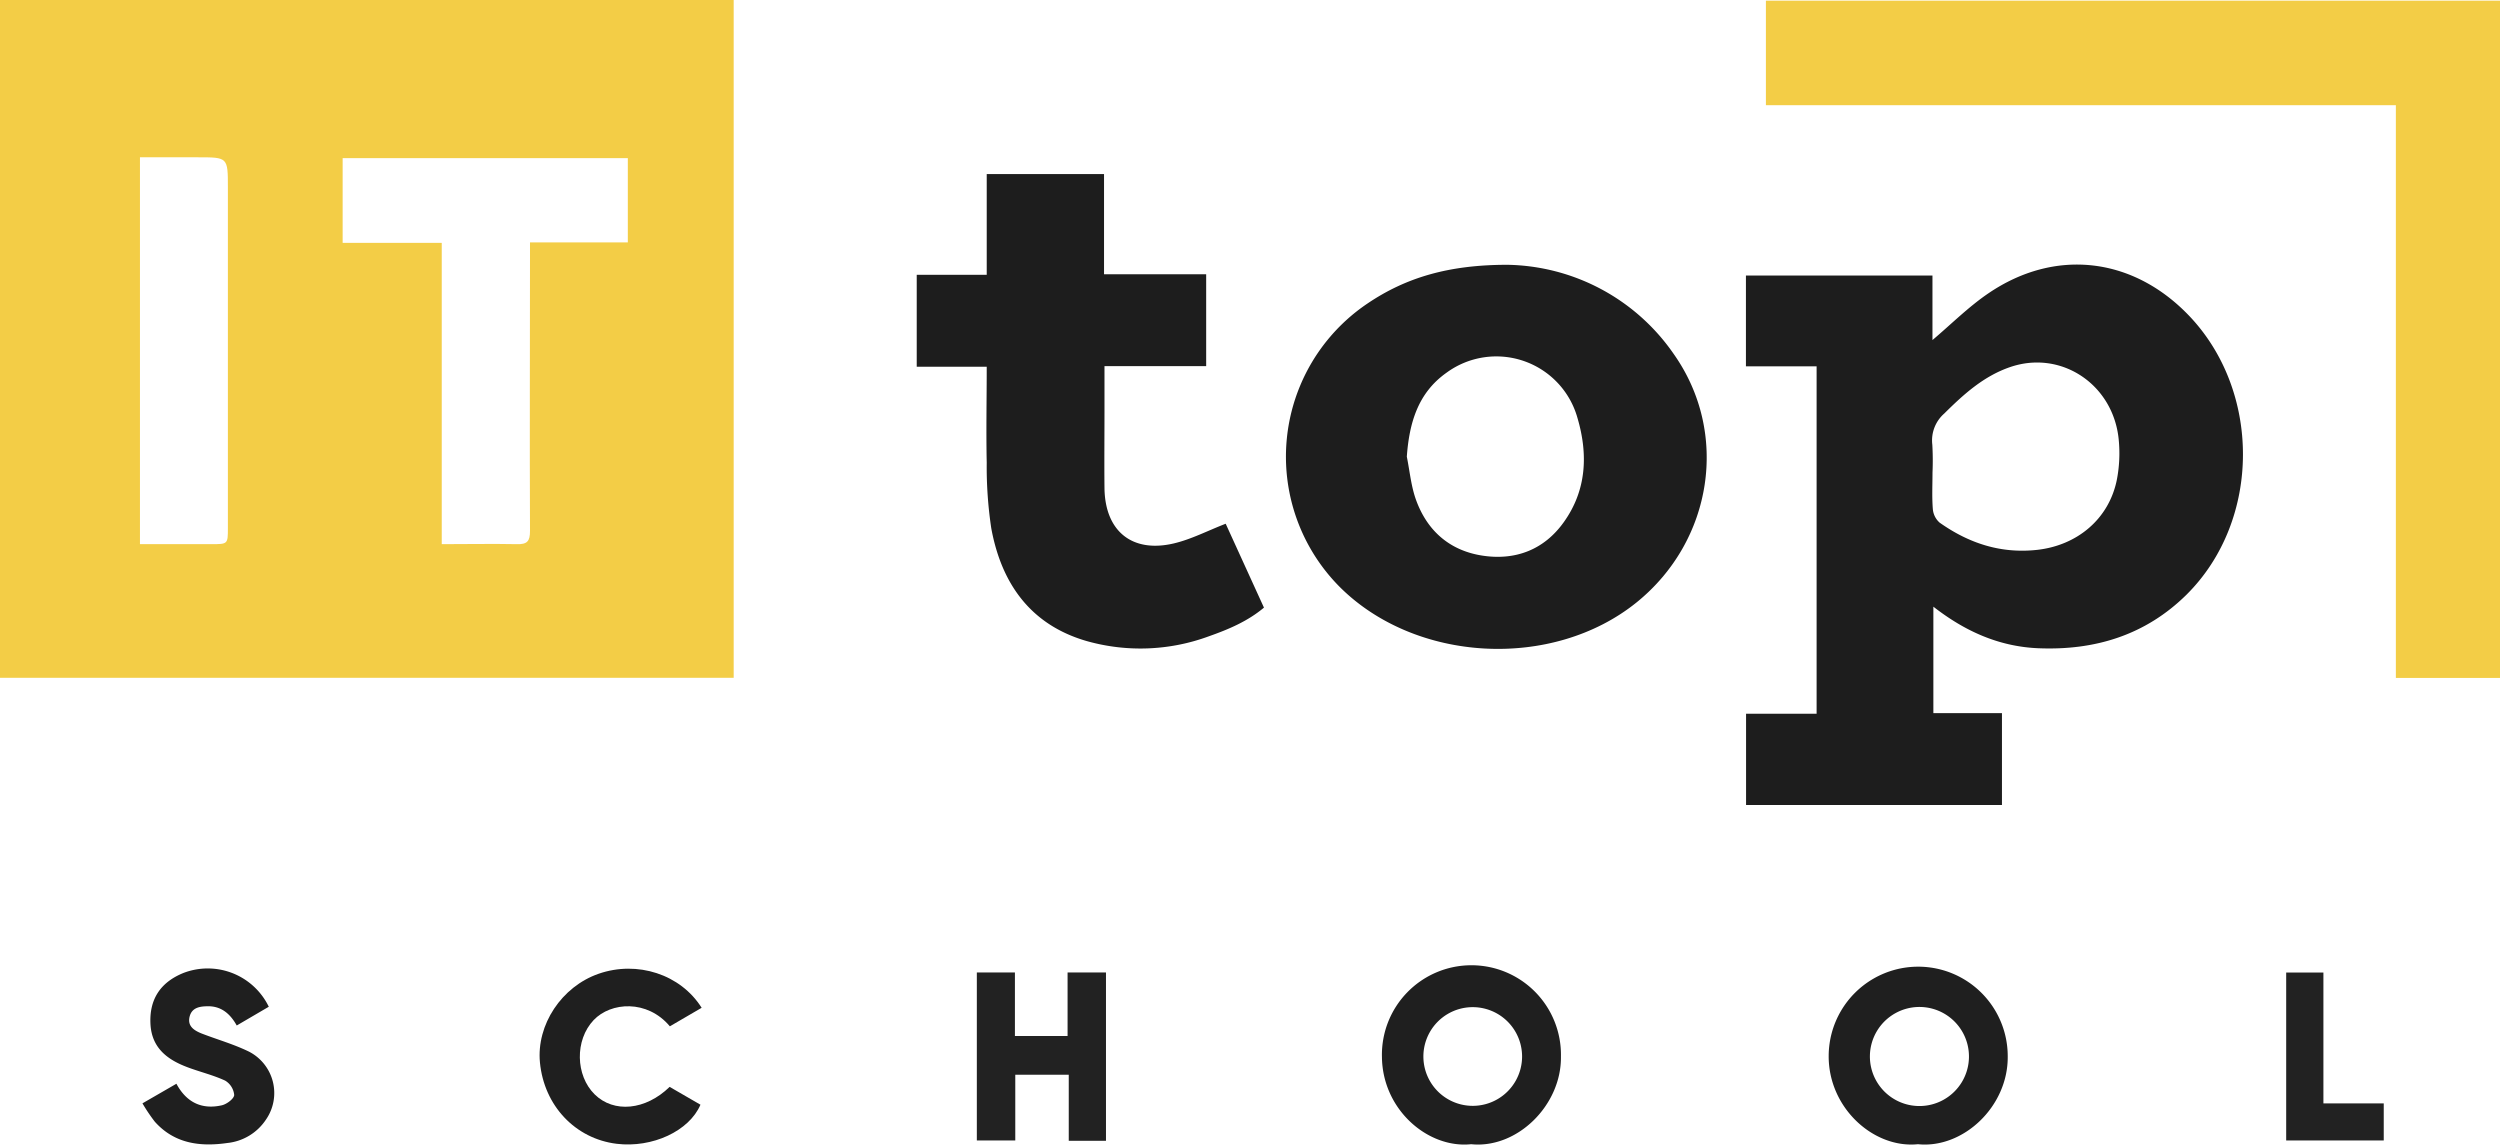
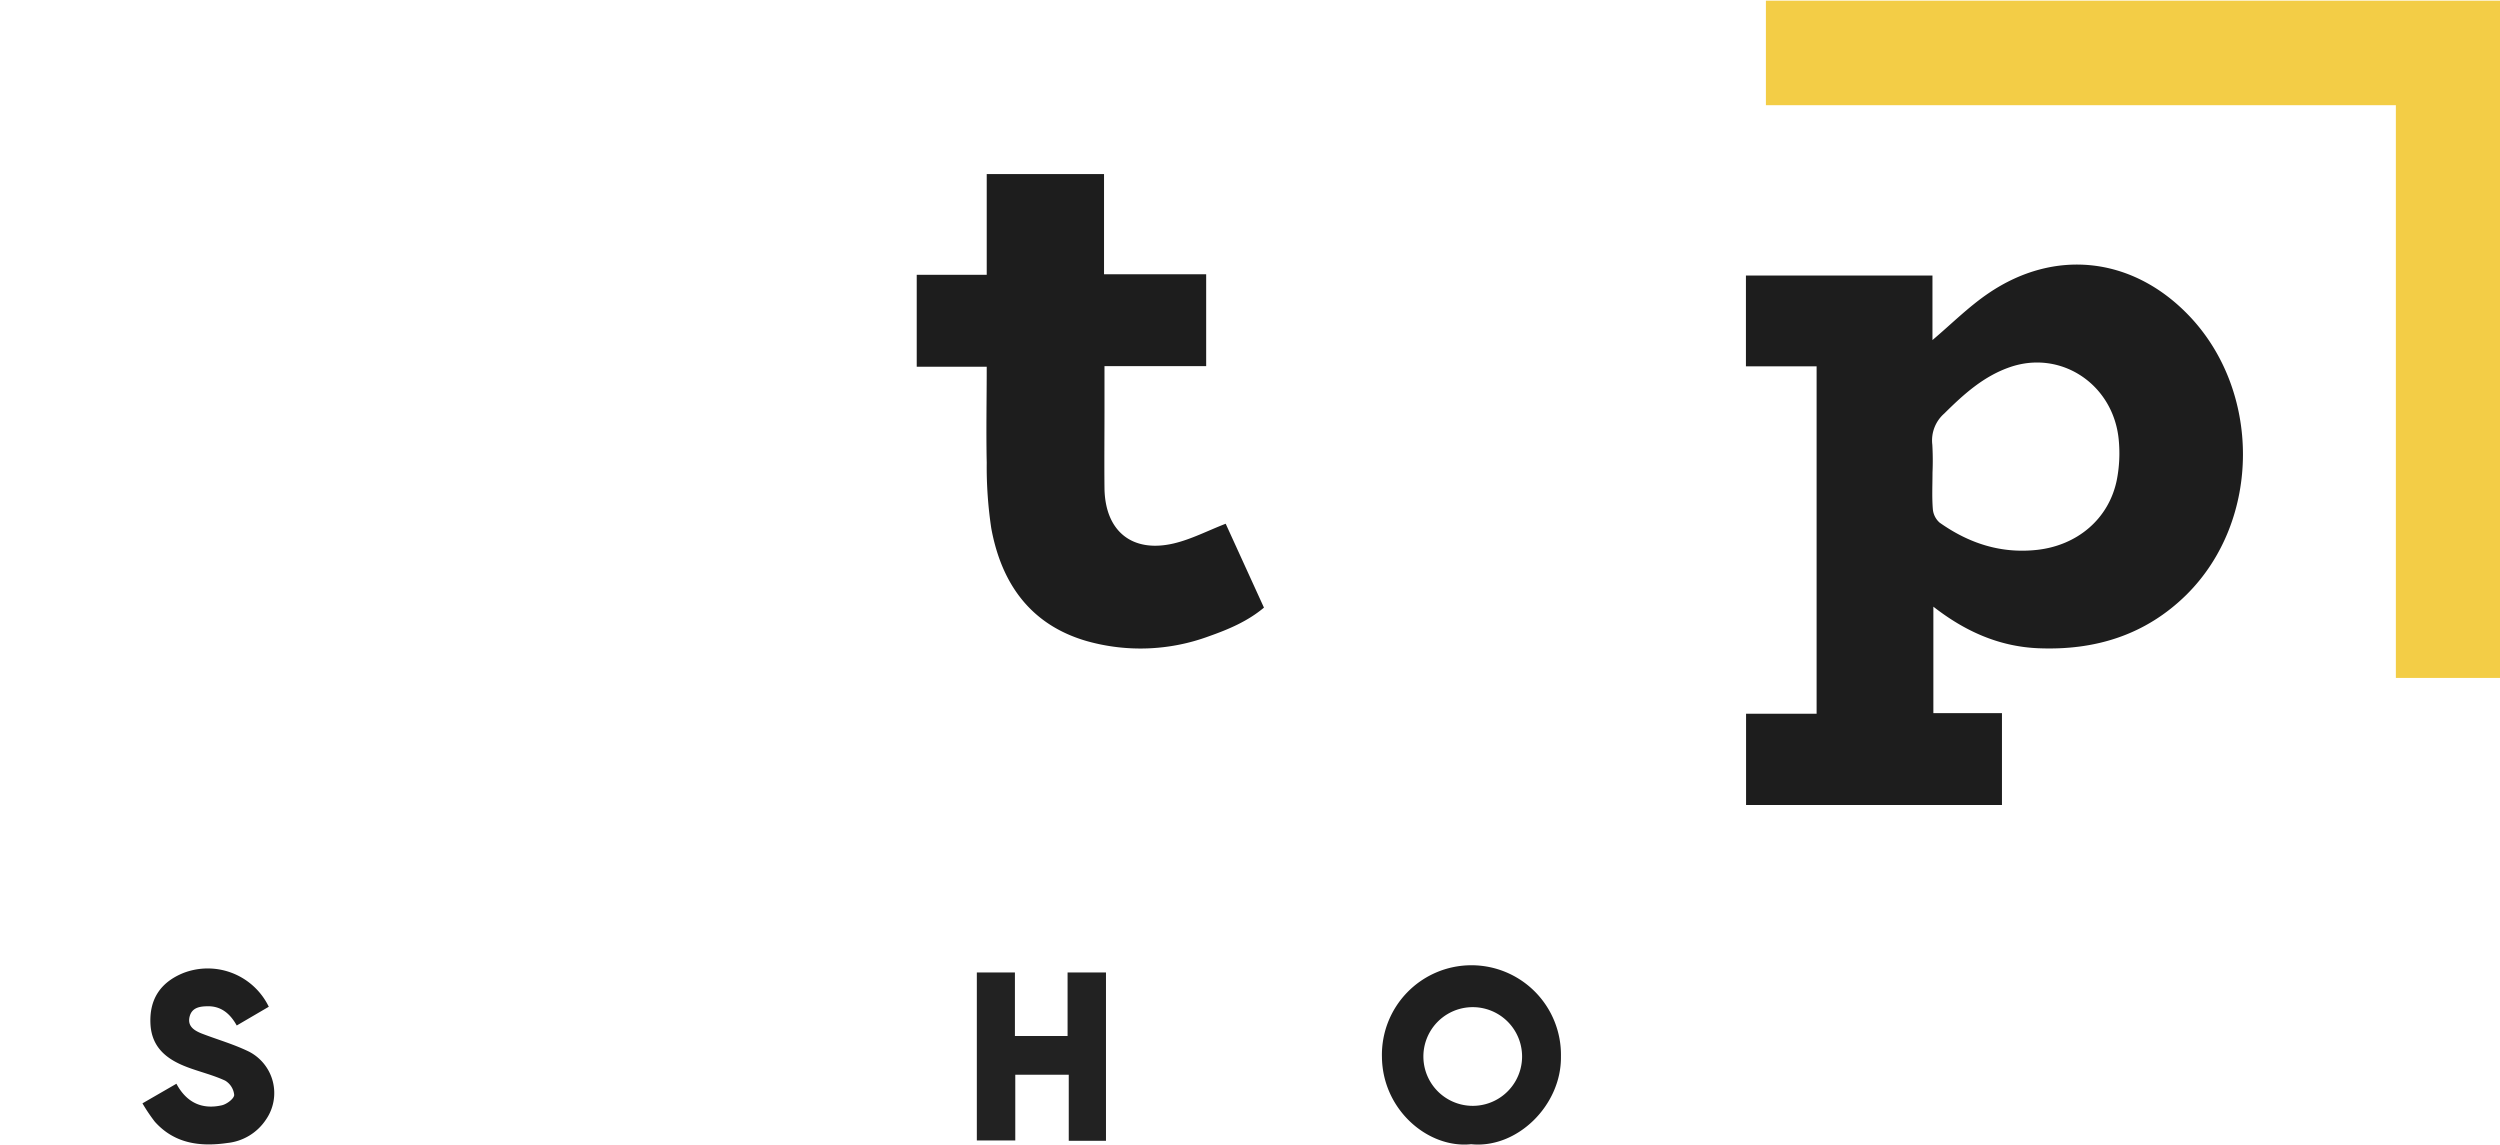
<svg xmlns="http://www.w3.org/2000/svg" viewBox="0 0 550.71 252.13" width="550.71" height="252.13">
  <defs>
    <style>.cls-1{fill:#f3cd46;}.cls-2{fill:#1d1d1d;}.cls-3{fill:#1f1f1f;}.cls-4{fill:#222;}</style>
  </defs>
  <g id="Слой_2" data-name="Слой 2">
    <g id="Слой_1-2" data-name="Слой 1">
-       <path class="cls-1" d="M0,0H161.62V149.31H0ZM97.31,53.5v66.37c5.71,0,11.11-.11,16.51,0,2.29.07,2.94-.61,2.93-2.93-.09-20.15,0-40.31,0-60.47V53.39h21.55V34.84H75.48V53.5ZM30.83,119.87H46.51c3.69,0,3.69,0,3.69-3.57v-75c0-6.65,0-6.65-6.6-6.65H30.83Z" />
      <path class="cls-2" d="M441,177.33H384.63v-20.1h15.54V80.69H384.6v-20h41.09V74.91c4.12-3.48,7.95-7.33,12.36-10.32,14.55-9.88,31.45-8,43.77,4.55,16.37,16.67,16.4,45.42-.17,61.86-9,8.88-20.09,12.3-32.56,11.8-8.72-.35-16.23-3.73-23.2-9.16v23.45H441ZM425.7,104.12c0,2.67-.14,5.34.07,8a4.48,4.48,0,0,0,1.49,3c6.44,4.55,13.49,6.9,21.55,6,8.77-1,15.72-6.77,17.48-15.35a30.67,30.67,0,0,0,.43-8.92c-1.17-12.17-12.66-19.83-23.89-16-5.86,2-10.26,6-14.55,10.25a7.87,7.87,0,0,0-2.62,6.87A61.81,61.81,0,0,1,425.7,104.12Z" />
      <path class="cls-1" d="M550.71.14v149.2H527.77V23.17H389V.14Z" />
-       <path class="cls-2" d="M332.05,58.33A45.43,45.43,0,0,1,368.71,78c12.28,17.41,8.57,41.12-8.16,54.67-18.55,15-48.9,13.37-65.64-3.59a40.67,40.67,0,0,1,6.31-62.21C309.75,61.1,319.19,58.33,332.05,58.33ZM309.9,100.6c.64,3.16.93,6.44,2,9.44,2.46,6.88,7.45,11.26,14.69,12.36s13.56-1.29,17.91-7.41c5-7,5.35-14.9,3-22.89a18.56,18.56,0,0,0-28.92-9.95C312.32,86.61,310.43,93.21,309.9,100.6Z" />
      <path class="cls-2" d="M270,115.37l8.43,18.48c-3.58,3-7.78,4.78-12.07,6.29a43.5,43.5,0,0,1-27,1.07c-12.35-3.58-18.77-12.67-21-24.85a91,91,0,0,1-1-14.41c-.15-7,0-14,0-21.17H201.94V60.53h15.42V38.35H243.2V60.41h22.5V80.65H243.3V90.78c0,5.58-.06,11.16,0,16.74.12,9.48,6.07,14.36,15.3,12.18C262.43,118.79,266,116.92,270,115.37Z" />
-       <path class="cls-3" d="M422.49,252.05c-9.7,1-19.72-7.94-19.66-19.45a19.72,19.72,0,0,1,39.44.13C442.37,243.8,432.41,253.08,422.49,252.05Zm11.24-19.15a10.91,10.91,0,1,0-21.82-.34,10.91,10.91,0,1,0,21.82.34Z" />
      <path class="cls-3" d="M324.07,252.05c-9.4,1-19.52-7.5-19.65-19.2a19.72,19.72,0,1,1,39.43-.12C344,243.44,334.22,253.09,324.07,252.05Zm11.22-19.4a10.87,10.87,0,1,0-21.74.16,10.87,10.87,0,1,0,21.74-.16Z" />
      <path class="cls-4" d="M243.63,251.3h-8.2V236.74H223.65v14.48h-8.47v-37h8.39v14h11.6v-14h8.46Z" />
      <path class="cls-3" d="M31.38,243.05l7.48-4.32c2.24,4.18,5.67,5.73,10,4.75,1.08-.24,2.68-1.44,2.73-2.26a4.12,4.12,0,0,0-2-3.18c-2.69-1.25-5.64-1.93-8.43-3-4.27-1.63-7.63-4.14-8-9.21-.37-5.55,2.08-9.42,7.27-11.51a14.94,14.94,0,0,1,18.78,7.45l-7.06,4.13c-1.41-2.53-3.31-4.18-6.15-4.24-1.78,0-3.7.17-4.23,2.28s1,3.05,2.59,3.7c3.48,1.35,7.11,2.37,10.45,4a10.26,10.26,0,0,1,3.77,15,11.62,11.62,0,0,1-8.48,5.14c-6,.87-11.67.16-16-4.69A38.19,38.19,0,0,1,31.38,243.05Z" />
-       <path class="cls-3" d="M154.56,222l-7,4.08c-5-5.95-13-5.36-16.79-1.37-4.18,4.41-4,12.2.22,16.36s11.2,3.53,16.52-1.65l6.79,3.93c-2.49,5.81-10.6,9.56-18.45,8.61-9.13-1.11-16-8.4-16.91-17.91-.8-8.31,4.78-16.72,12.94-19.55C140.37,211.55,149.92,214.61,154.56,222Z" />
-       <path class="cls-4" d="M511.81,243.06H525.1v8.17H503.61v-37h8.2Z" />
    </g>
  </g>
</svg>